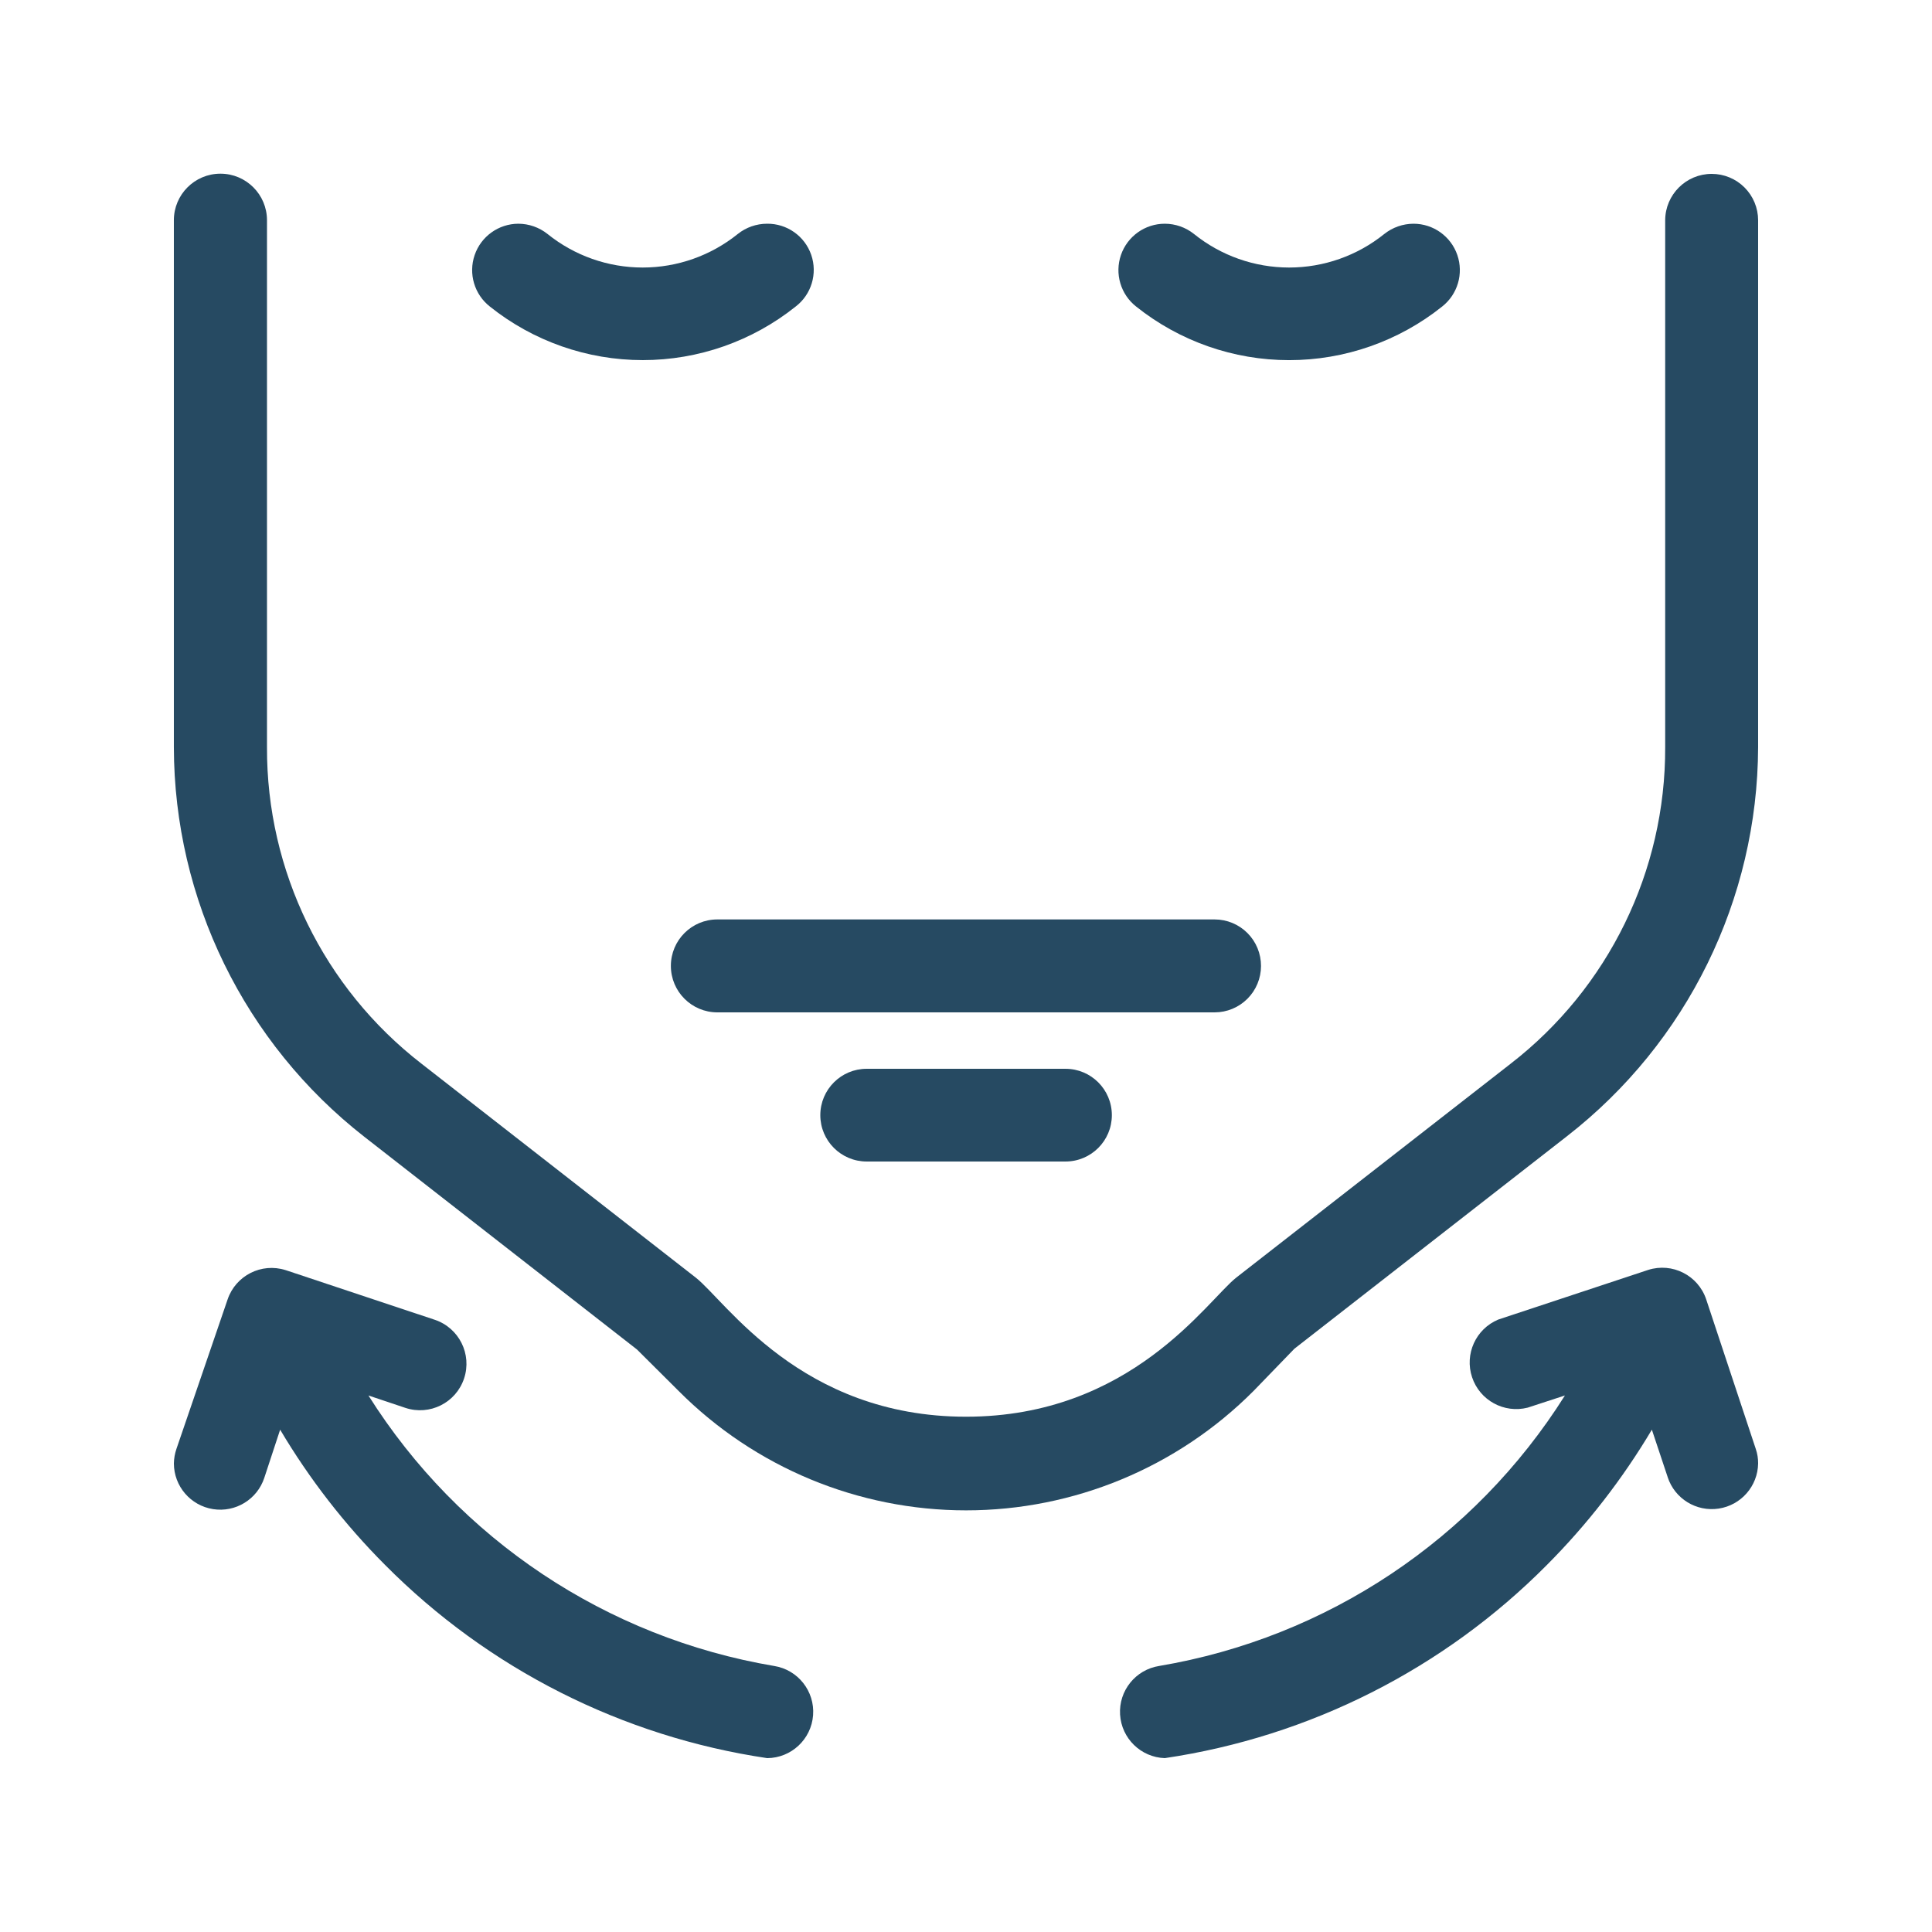
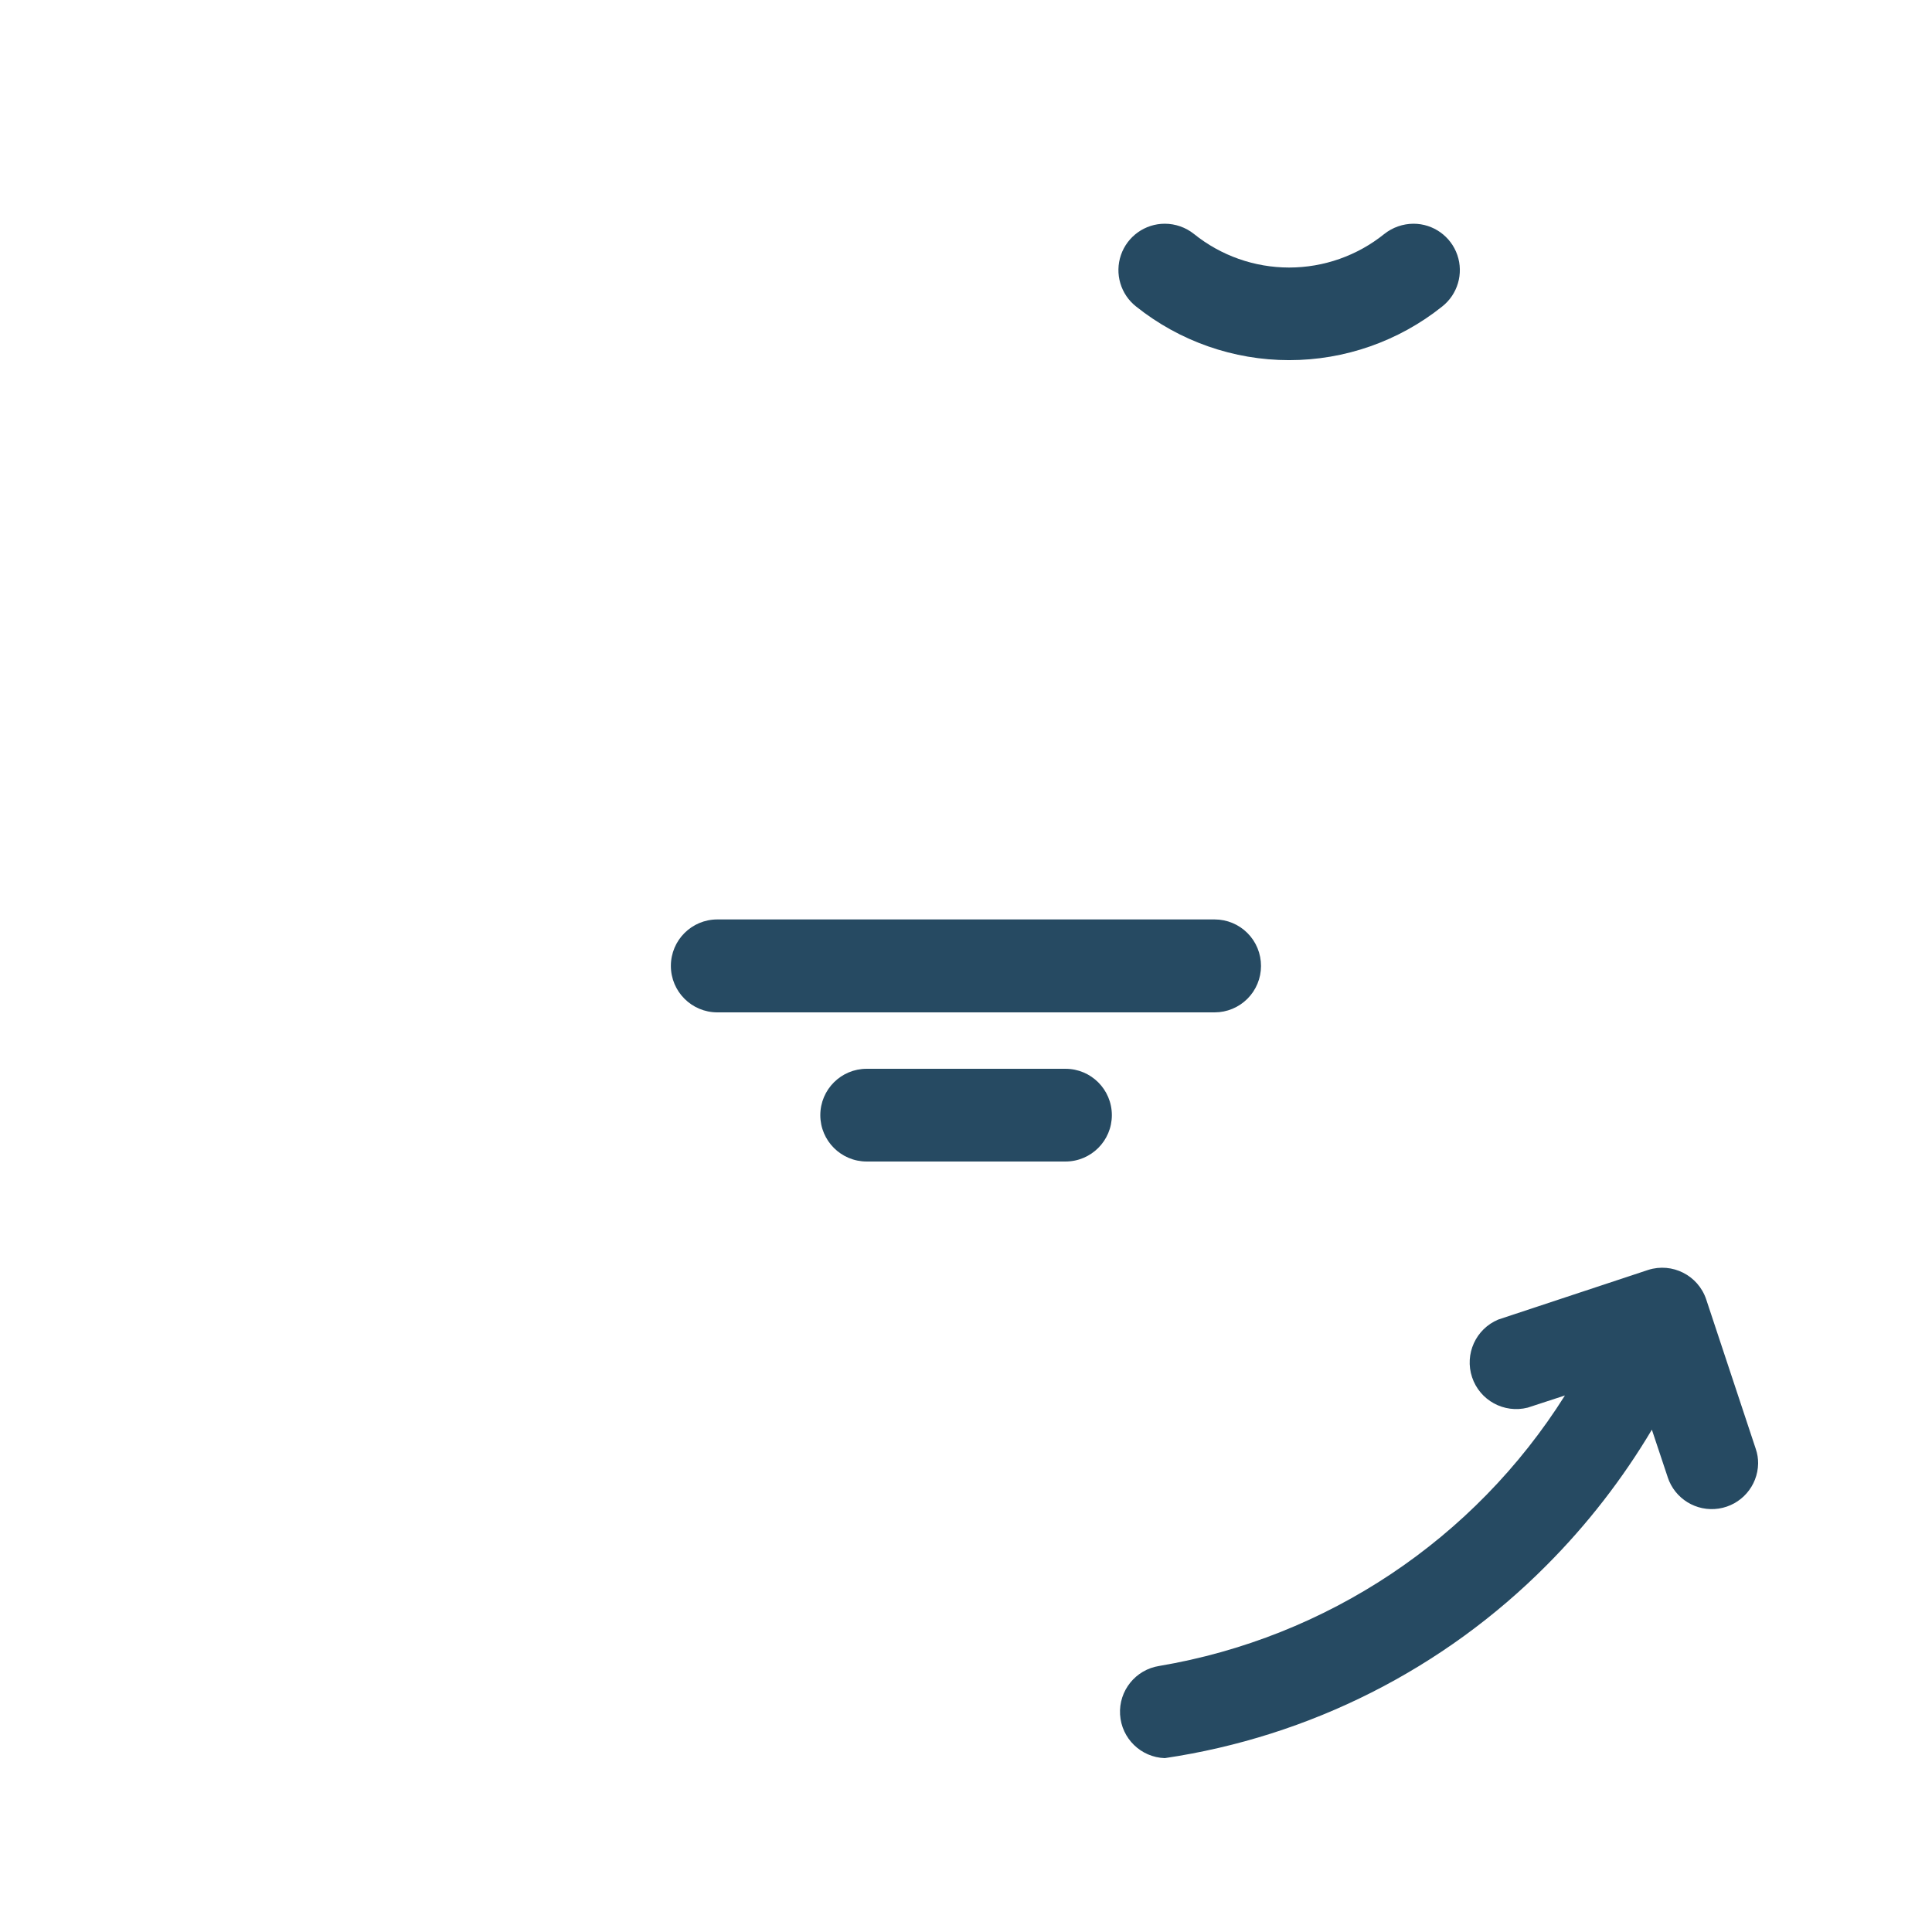
<svg xmlns="http://www.w3.org/2000/svg" width="512pt" height="512pt" viewBox="0 0 512 512">
  <g fill="#264a62" fill-rule="evenodd">
-     <path d="m453.63 46.078c-6.797 0-12.312 5.496-12.34 12.289v139.62c0.125 32.816-15.012 63.824-40.961 83.914l-72.652 56.629c-7.781 6.094-27.852 36.914-71.68 36.914s-63.691-30.719-71.68-36.914l-72.602-56.629c-25.953-20.086-41.094-51.098-40.961-83.914v-139.62c0-6.812-5.523-12.34-12.34-12.34-6.812 0-12.34 5.527-12.34 12.34v139.62c0.066 40.375 18.703 78.48 50.535 103.32l72.191 56.32 11.062 11.008c20.172 20.242 47.578 31.625 76.16 31.625 28.578 0 55.984-11.383 76.16-31.625l10.852-11.215 72.242-56.32c31.836-24.758 50.508-62.785 50.641-103.11v-139.62c0-3.258-1.297-6.383-3.602-8.688-2.305-2.305-5.43-3.602-8.688-3.602z" />
    <path d="m334.18 256c0.012-3.269-1.277-6.406-3.582-8.723-2.305-2.316-5.438-3.617-8.707-3.617h-131.79c-6.801 0-12.312 5.512-12.312 12.312 0 6.801 5.512 12.316 12.312 12.316h131.79c3.258 0 6.383-1.297 8.688-3.602 2.305-2.305 3.602-5.43 3.602-8.688z" />
    <path d="m229.68 283.24c-6.785 0-12.289 5.5-12.289 12.289 0 6.785 5.504 12.285 12.289 12.285h52.684c6.789 0 12.289-5.5 12.289-12.285 0-6.789-5.5-12.289-12.289-12.289z" />
-     <path d="m129.84 81.254c11.5 9.18 25.781 14.18 40.5 14.18 14.715 0 28.996-5 40.496-14.18 4.199-3.199 5.867-8.73 4.148-13.719-1.723-4.988-6.449-8.312-11.723-8.246-2.812 0.008-5.535 0.961-7.734 2.715-7.141 5.754-16.039 8.895-25.215 8.895-9.172 0-18.07-3.141-25.215-8.895-2.199-1.75-4.922-2.703-7.731-2.715-5.234 0.02-9.883 3.356-11.578 8.305-1.699 4.953-0.07 10.434 4.051 13.66z" />
    <path d="m301.11 81.254c11.512 9.184 25.801 14.188 40.527 14.188 14.727 0 29.016-5.004 40.523-14.188 4.129-3.231 5.754-8.727 4.043-13.684-1.711-4.957-6.375-8.281-11.621-8.281-2.809 0.016-5.531 0.969-7.731 2.715-7.144 5.754-16.043 8.895-25.215 8.895-9.176 0-18.074-3.141-25.219-8.895-2.195-1.754-4.918-2.707-7.731-2.715-5.242 0-9.91 3.324-11.621 8.281-1.707 4.957-0.086 10.453 4.043 13.684z" />
-     <path d="m205.16 441.5c-44.41-7.5-83.52-33.57-107.52-71.68l9.777 3.277h0.004c6.445 2.148 13.414-1.336 15.562-7.781 2.152-6.449-1.332-13.418-7.781-15.566l-39.527-13.16v0.004c-6.383-2.027-13.215 1.434-15.359 7.781l-13.566 39.629c-0.422 1.238-0.645 2.531-0.668 3.84 0.023 6.027 4.418 11.148 10.371 12.09 5.953 0.941 11.711-2.574 13.594-8.301l4.195-12.75c7.746 13.055 17.082 25.094 27.805 35.84 27.344 27.551 62.871 45.512 101.27 51.203 6.391-0.051 11.68-4.992 12.16-11.363 0.48-6.375-4.004-12.055-10.316-13.062z" />
    <path d="m452.15 344.32c-2.144-6.348-8.977-9.809-15.359-7.781l-39.734 13.156c-5.957 2.492-8.984 9.16-6.941 15.285 2.039 6.129 8.461 9.645 14.727 8.062l9.879-3.227c-23.996 38.113-63.105 64.188-107.52 71.68-6.262 0.977-10.754 6.559-10.371 12.887 0.387 6.328 5.519 11.328 11.855 11.539 38.402-5.684 73.934-23.645 101.27-51.203 10.707-10.754 20.047-22.793 27.805-35.84l4.199 12.594-0.004 0.004c1.871 5.699 7.586 9.215 13.52 8.316 5.934-0.902 10.348-5.953 10.445-11.953 0.012-1.305-0.195-2.606-0.617-3.84z" />
  </g>
</svg>